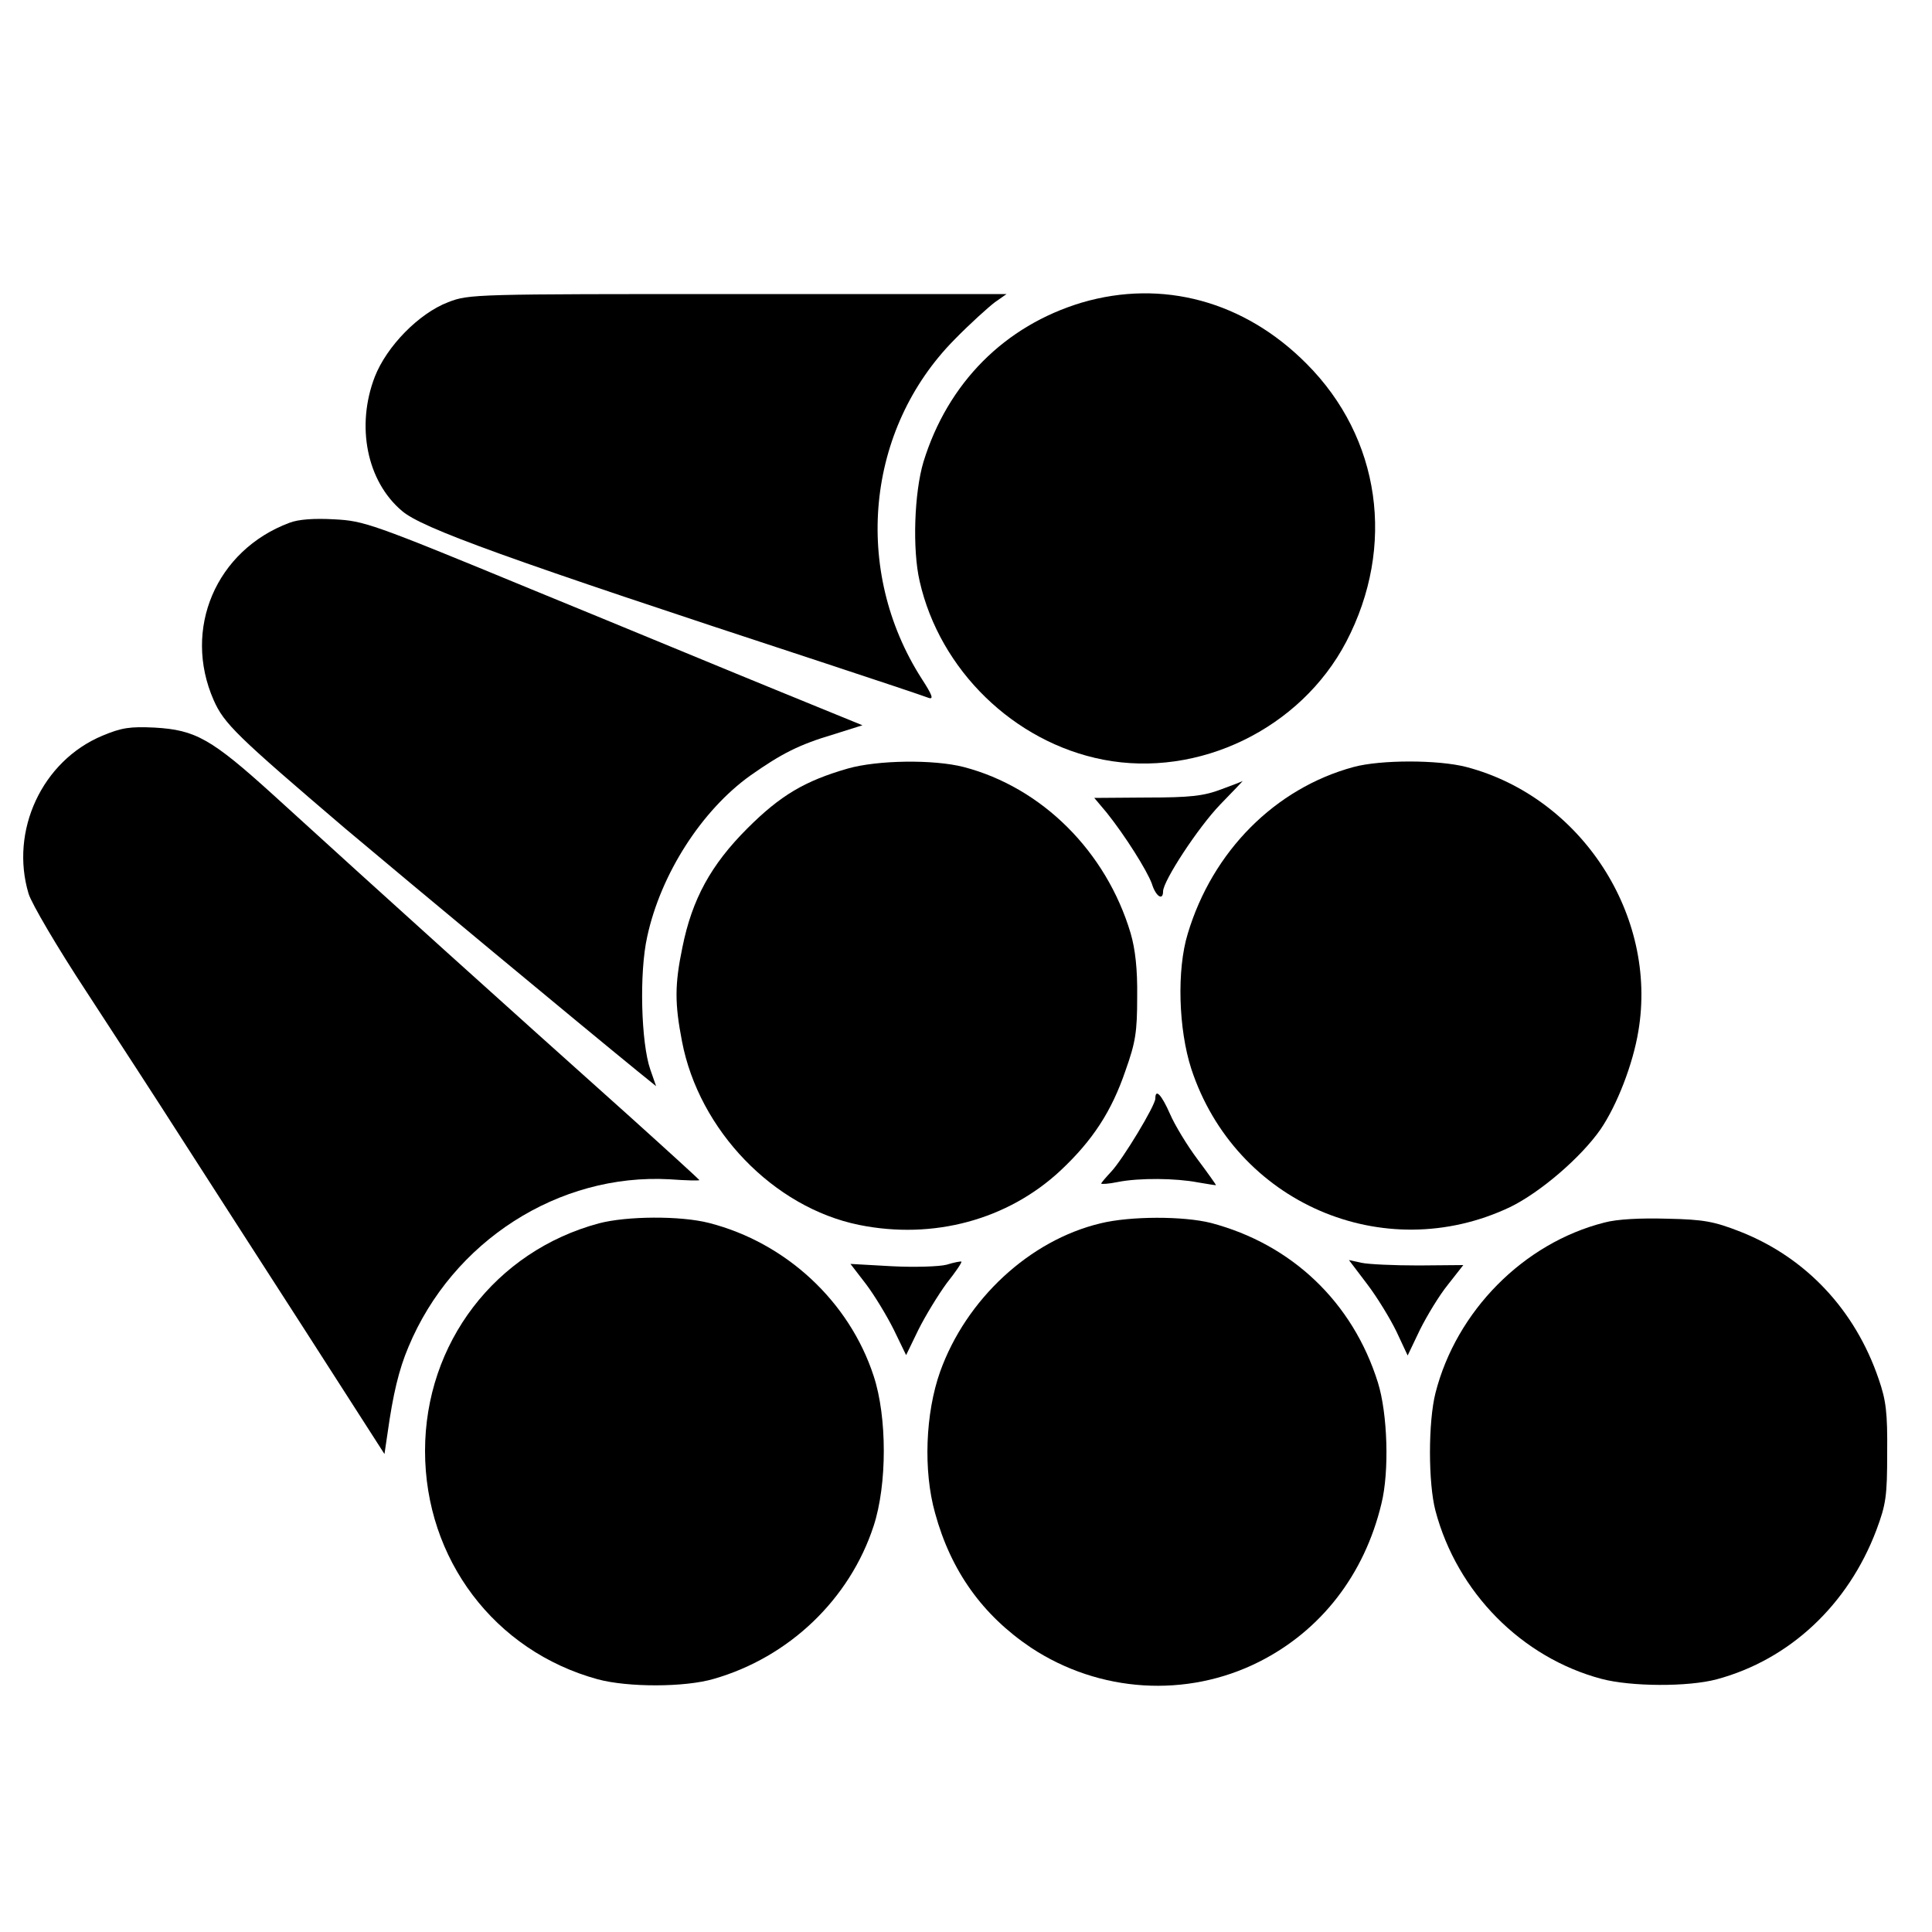
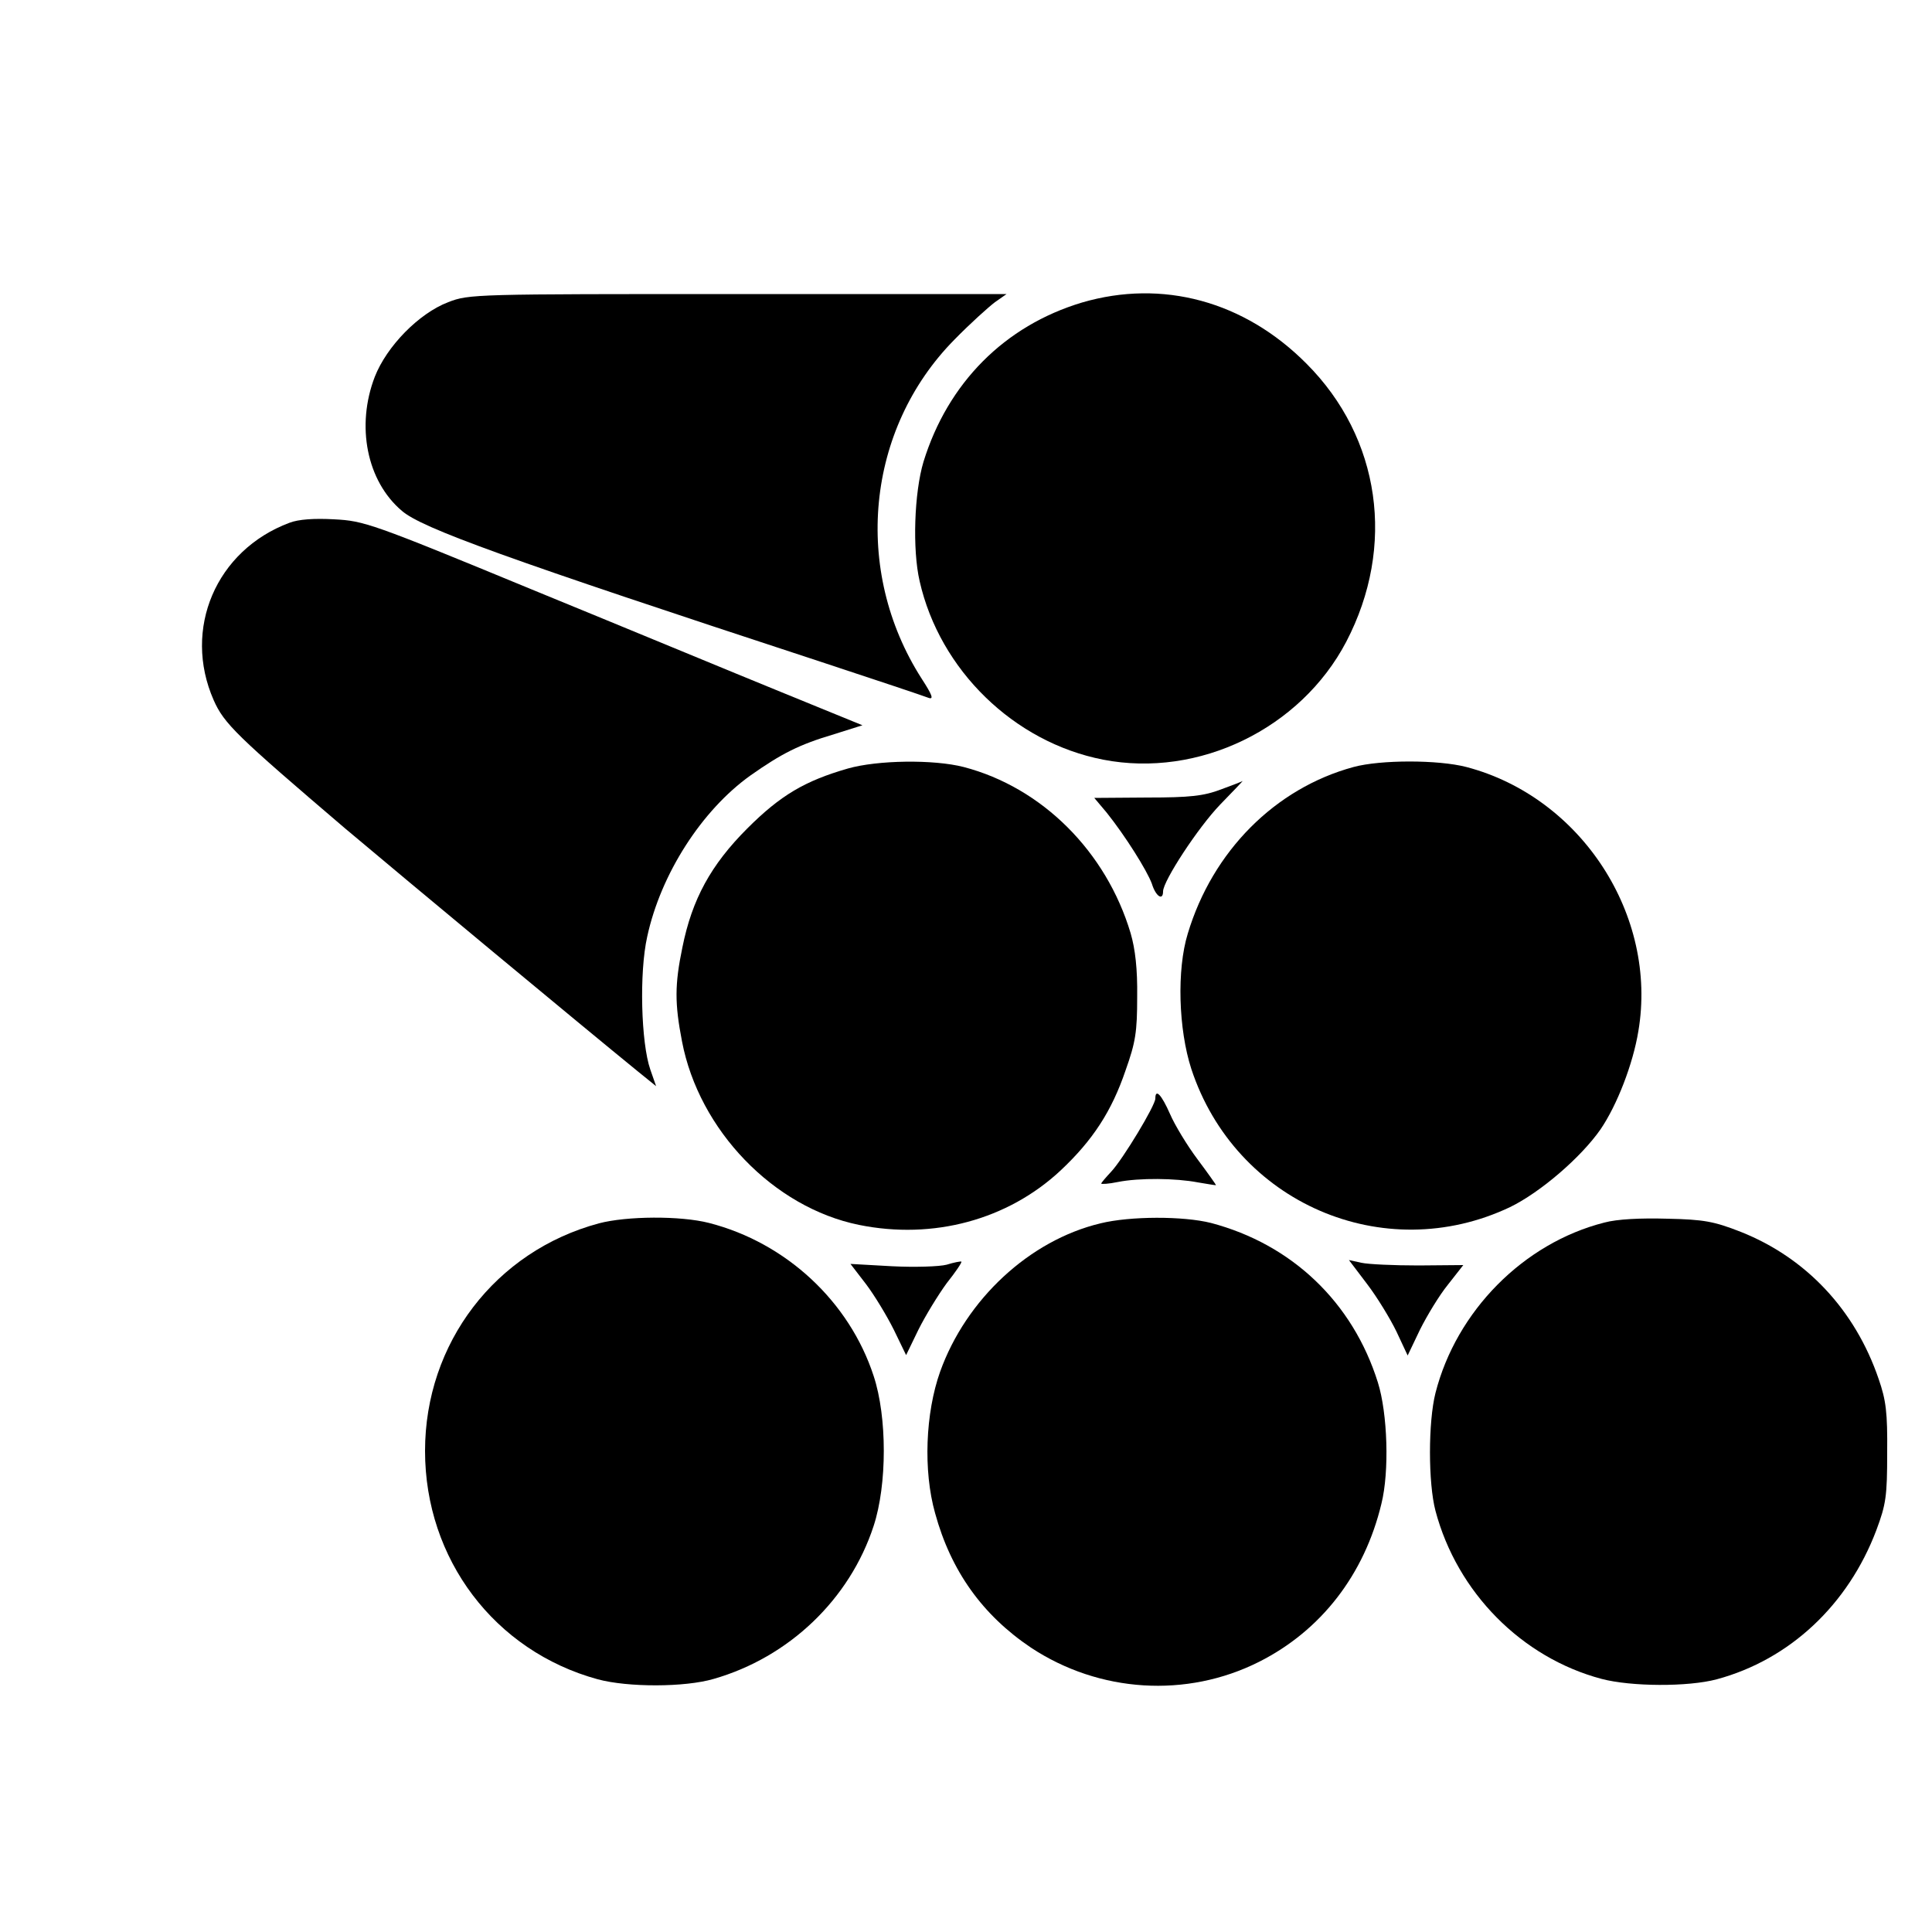
<svg xmlns="http://www.w3.org/2000/svg" version="1.0" width="500pt" height="500pt" viewBox="0 0 500 500" preserveAspectRatio="xMidYMid meet">
  <g transform="translate(0,500) scale(0.1,-0.1)" fill="#000000" stroke="none">
    <path d="M1160 4218 c-76 -29 -159 -114 -190 -193 -49 -127 -21 -270 70 -347 52 -45 268 -123 1085 -391 143 -47 268 -89 278 -93 14 -5 10 7 -18 50 -179 280 -144 645 85 877 41 42 89 85 105 97 l30 21 -695 0 c-682 0 -696 0 -750 -21z" />
    <path d="M2800 4217 c-200 -60 -347 -208 -410 -412 -24 -80 -29 -227 -10 -309 52 -230 244 -417 475 -462 247 -48 511 80 629 305 129 247 89 528 -103 720 -161 162 -373 219 -581 158z" />
    <path d="M749 3647 c-190 -71 -277 -275 -196 -459 27 -61 59 -92 339 -331 165 -139 608 -507 759 -630 l47 -38 -15 43 c-24 69 -29 251 -8 344 35 162 141 327 267 417 81 57 126 80 217 107 l73 23 -213 87 c-118 48 -407 168 -644 265 -414 171 -433 177 -510 181 -52 3 -93 0 -116 -9z" />
-     <path d="M265 3096 c-156 -65 -240 -246 -191 -409 8 -26 75 -140 150 -254 75 -115 185 -284 245 -378 60 -93 203 -316 318 -494 l208 -324 8 54 c14 100 29 164 54 223 114 274 389 450 676 434 42 -3 77 -4 77 -2 0 1 -82 76 -182 166 -323 289 -627 563 -921 831 -160 145 -201 168 -307 174 -63 3 -85 0 -135 -21z" />
    <path d="M2194 3011 c-111 -32 -174 -69 -260 -155 -94 -94 -143 -183 -168 -308 -20 -96 -20 -145 -1 -243 44 -230 237 -430 458 -475 192 -39 385 13 522 141 83 78 132 153 168 259 26 73 30 100 30 190 1 72 -5 124 -17 165 -63 211 -229 377 -432 430 -78 20 -223 18 -300 -4z" />
    <path d="M3503 3015 c-203 -55 -365 -218 -429 -431 -29 -94 -24 -248 9 -350 114 -347 498 -513 825 -358 78 38 183 128 234 201 43 63 84 169 98 254 51 300 -148 606 -445 684 -73 19 -222 19 -292 0z" />
    <path d="M3160 2957 c-45 -17 -80 -21 -191 -21 l-137 -1 32 -38 c48 -60 104 -149 117 -184 10 -33 29 -45 29 -20 0 27 91 166 148 225 33 34 59 61 58 61 0 -1 -26 -11 -56 -22z" />
    <path d="M2990 2157 c0 -18 -84 -157 -114 -189 -14 -15 -26 -29 -26 -31 0 -2 19 -1 43 4 55 11 150 10 207 -1 25 -4 46 -8 47 -7 0 1 -21 31 -48 67 -27 36 -59 89 -71 117 -22 50 -38 67 -38 40z" />
    <path d="M1550 1834 c-268 -72 -450 -310 -450 -589 0 -280 180 -518 447 -591 78 -21 225 -21 300 1 195 56 352 206 414 396 35 107 35 282 0 388 -63 193 -227 345 -426 396 -74 19 -213 18 -285 -1z" />
    <path d="M2848 1834 c-184 -44 -348 -197 -415 -384 -38 -107 -44 -256 -13 -366 41 -150 123 -264 248 -348 177 -117 403 -131 590 -37 161 81 273 226 317 409 21 84 16 234 -9 314 -65 208 -223 358 -432 413 -71 18 -209 18 -286 -1z" />
    <path d="M4152 1836 c-209 -53 -383 -229 -437 -441 -19 -75 -19 -233 0 -305 56 -211 223 -380 430 -435 76 -20 223 -21 298 -1 189 51 340 193 413 386 25 67 28 88 28 200 1 105 -3 136 -22 191 -61 179 -188 314 -357 381 -69 27 -95 32 -190 34 -69 2 -130 -1 -163 -10z" />
    <path d="M2450 1727 c-19 -5 -83 -7 -142 -4 l-107 6 40 -52 c22 -29 54 -82 72 -118 l32 -66 32 66 c18 36 51 90 73 120 23 29 40 54 38 56 -2 1 -19 -2 -38 -8z" />
    <path d="M3538 1677 c26 -34 60 -90 76 -123 l29 -62 32 67 c18 36 50 89 72 116 l40 51 -116 -1 c-64 0 -130 3 -148 7 l-32 7 47 -62z" />
  </g>
</svg>